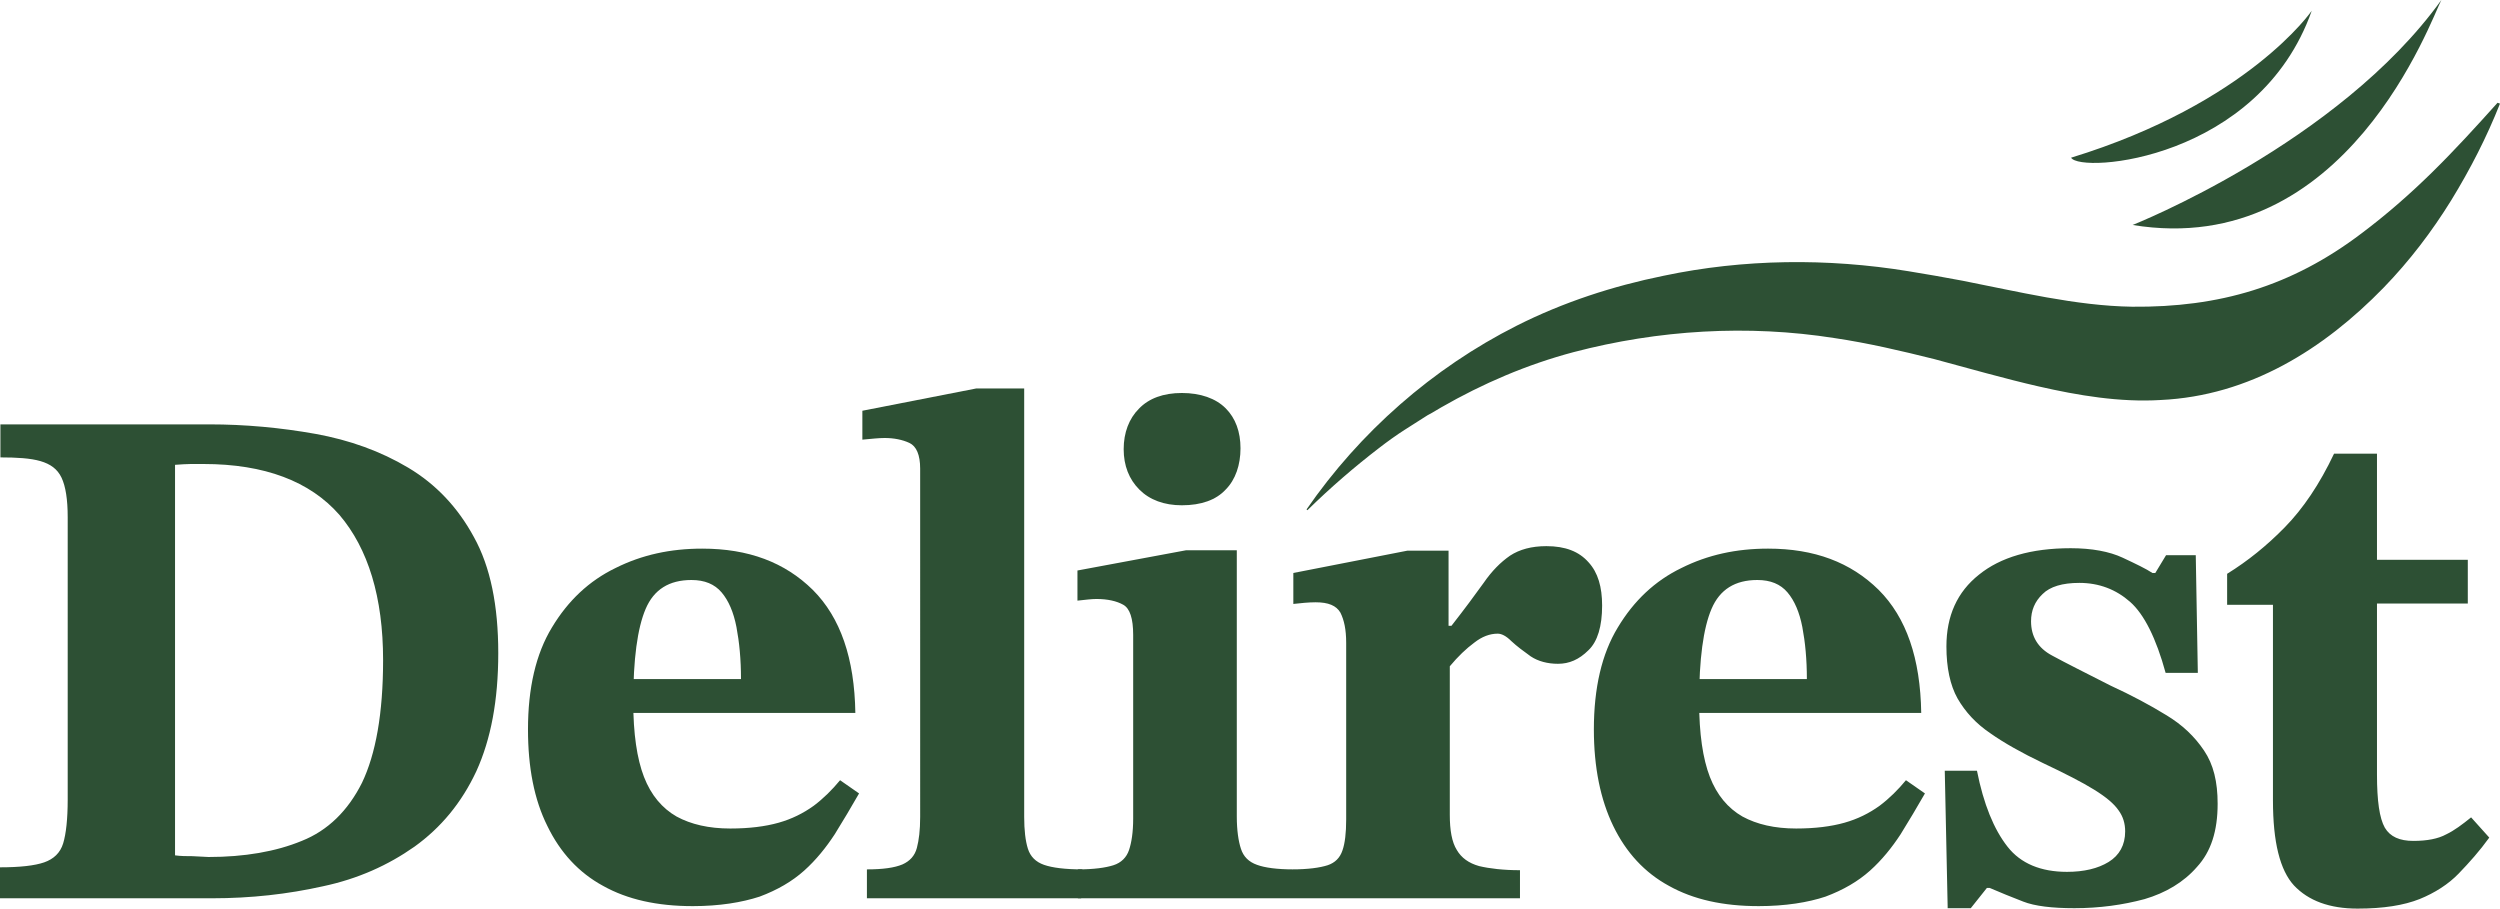
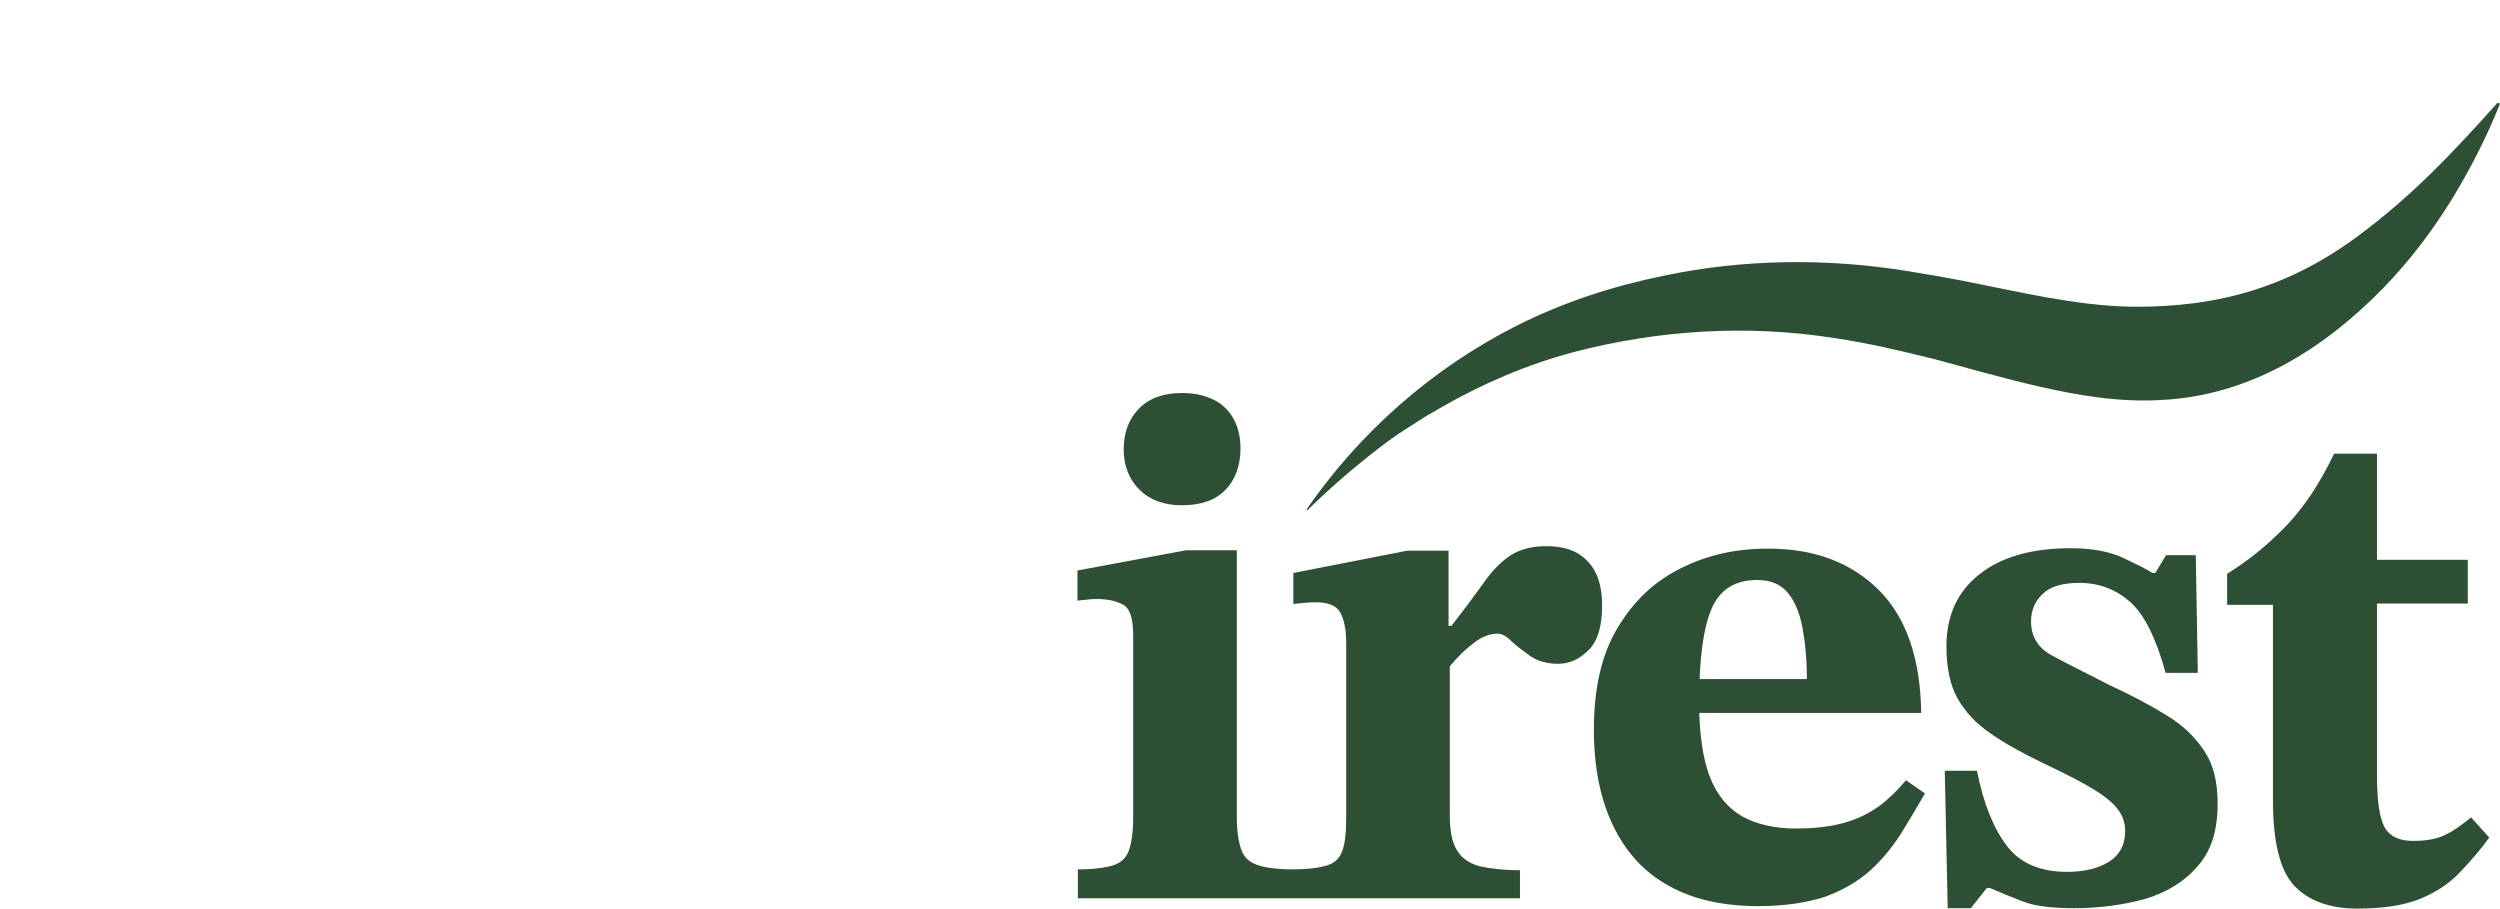
<svg xmlns="http://www.w3.org/2000/svg" id="Vrstva_2" viewBox="0 0 605.6 220.1">
  <defs>
    <style>.cls-1{fill:#2d5034;}</style>
  </defs>
  <g id="Vrstva_1-2">
    <g>
-       <path class="cls-1" d="M51.4,217.6H0v-7.5c4.8,0,8.4-.4,10.7-1.2,2.3-.8,3.9-2.3,4.6-4.6,.7-2.3,1.1-5.9,1.1-10.6V125.3c0-4.3-.5-7.5-1.5-9.6s-2.7-3.3-5.1-4-5.7-.9-9.7-.9v-8H50.7c8.7,0,17.3,.8,25.7,2.3,8.3,1.5,15.8,4.2,22.5,8.2s12,9.6,15.9,16.8c4,7.2,5.9,16.6,5.9,28.1s-1.8,20.9-5.3,28.6c-3.6,7.7-8.6,13.7-15,18.3-6.4,4.5-13.7,7.8-22.2,9.6-8.5,1.9-17.4,2.9-26.8,2.9m-.9-10c8.7,0,16.3-1.3,22.6-3.9,6.3-2.5,11.2-7.3,14.6-14.1,3.3-6.9,5.1-16.7,5.1-29.7,0-15.2-3.6-27-10.6-35.2-7.1-8.1-18.1-12.3-32.9-12.3h-3.1c-1,0-2.3,.1-3.8,.2v94.6c1.4,.2,2.8,.2,4.2,.2l3.9,.2h0Zm117.3,11.9c-8.6,0-15.8-1.6-21.7-4.9-5.9-3.2-10.4-8.1-13.5-14.5-3.2-6.4-4.7-14.2-4.7-23.4,0-10,1.9-18.3,5.8-24.7,3.9-6.5,9-11.3,15.4-14.4,6.4-3.2,13.3-4.7,21-4.7,11.2,0,20,3.3,26.8,10,6.7,6.7,10.1,16.6,10.3,29.8h-55.5l-.2-8.2h28c0-4.8-.4-8.9-1.1-12.6-.7-3.6-1.9-6.4-3.6-8.4-1.7-2-4.1-3-7.3-3-5.4,0-9.1,2.3-11.1,7s-3,12.2-3,22.5c0,7.7,.9,13.8,2.6,18.2,1.7,4.4,4.4,7.6,7.9,9.6,3.5,1.9,7.8,2.9,13,2.9,4.6,0,8.5-.5,11.7-1.4s6-2.3,8.5-4.1c2.4-1.8,4.5-3.9,6.4-6.2l4.6,3.2c-1.9,3.3-3.9,6.7-5.9,9.9-2.1,3.2-4.5,6.2-7.4,8.8-2.9,2.6-6.5,4.7-10.8,6.3-4.3,1.4-9.7,2.3-16.2,2.3m94.1-1.9h-51.9v-7c3.9,0,6.7-.4,8.6-1.2,1.8-.8,3-2.1,3.5-4s.8-4.3,.8-7.5V113.5c0-3.3-.9-5.4-2.6-6.2-1.7-.8-3.8-1.2-6-1.2-1.4,0-3.2,.2-5.4,.4v-7l27.6-5.4h11.6v103.8c0,3.2,.3,5.8,.9,7.7,.6,1.9,1.9,3.2,3.9,3.9,2,.7,5.1,1.1,9.3,1.1l-.3,7h0Z" />
      <path class="cls-1" d="M313,217.6h-51.9v-7c3.9,0,6.7-.4,8.6-1s3.2-1.9,3.8-3.7c.6-1.8,1-4.3,1-7.6v-44.5c0-4-.8-6.4-2.4-7.3-1.6-.9-3.8-1.4-6.5-1.4-1.2,0-2.7,.2-4.6,.4v-7.3l26.3-4.9h12.3v64.5c0,3.3,.4,6,1,7.8,.6,1.9,1.9,3.2,3.9,3.9,1.9,.7,4.9,1.1,8.7,1.1v7h-.2Zm-26.7-95.2c-4.3,0-7.8-1.3-10.3-3.8s-3.8-5.8-3.8-9.8,1.3-7.4,3.7-9.8c2.4-2.5,5.9-3.8,10.4-3.8s8.2,1.3,10.6,3.7,3.6,5.7,3.6,9.7-1.2,7.6-3.6,10c-2.3,2.5-5.9,3.8-10.6,3.8m81.9,95.2h-55.2v-7c3.9,0,6.7-.4,8.6-1,1.8-.6,3-1.8,3.6-3.6,.6-1.7,.9-4.2,.9-7.5v-42.8c0-3.2-.5-5.5-1.4-7.3-1-1.7-2.9-2.5-6-2.5-1.7,0-3.6,.2-5.4,.4v-7.5l27.6-5.4h10v18.2h.7c3.2-4.1,5.8-7.6,7.8-10.4,2-2.9,4.1-5,6.4-6.6,2.3-1.5,5.2-2.3,8.8-2.3,4.6,0,7.9,1.3,10.2,3.9,2.3,2.5,3.3,6,3.3,10.5,0,5-1.1,8.7-3.3,10.8-2.3,2.3-4.7,3.3-7.4,3.3-2.5,0-4.8-.6-6.6-1.8-1.8-1.3-3.3-2.4-4.7-3.7-1.3-1.3-2.4-1.8-3.3-1.8-1.9,0-3.8,.7-5.7,2.2-1.9,1.4-3.9,3.3-5.9,5.7v36c0,3.7,.5,6.6,1.7,8.5,1.1,1.9,2.9,3.2,5.4,3.9,2.5,.6,5.9,1,9.9,1v6.8h0Zm57.8,1.9c-8.6,0-15.8-1.6-21.7-4.9-5.9-3.2-10.4-8.1-13.5-14.5s-4.7-14.2-4.7-23.4c0-10,1.9-18.3,5.8-24.7,3.9-6.5,9-11.3,15.4-14.4,6.4-3.2,13.3-4.7,21-4.7,11.2,0,20,3.3,26.8,10,6.7,6.7,10.1,16.6,10.3,29.8h-55.5l-.2-8.2h28c0-4.8-.4-8.9-1.1-12.6-.7-3.6-1.9-6.4-3.6-8.4s-4.1-3-7.3-3c-5.4,0-9.1,2.3-11.1,7s-3,12.2-3,22.5c0,7.7,.9,13.8,2.6,18.2,1.7,4.4,4.4,7.6,7.9,9.6,3.5,1.9,7.8,2.9,13,2.9,4.6,0,8.5-.5,11.7-1.4s6-2.3,8.5-4.1c2.4-1.8,4.5-3.9,6.4-6.2l4.6,3.2c-1.9,3.3-3.9,6.7-5.9,9.9-2.1,3.2-4.5,6.2-7.4,8.8-2.9,2.6-6.5,4.7-10.8,6.3-4.2,1.4-9.7,2.3-16.2,2.3m45.8,.2l-.7-33h7.8c1.6,8.1,4.1,14.2,7.4,18.4,3.2,4.1,8.1,6.1,14.4,6.1,4.1,0,7.5-.8,10.1-2.4,2.6-1.6,4-4.1,4-7.4,0-1.9-.5-3.6-1.6-5.1-1.1-1.6-3-3.2-5.9-5s-7-3.9-12.5-6.5c-5-2.4-9.3-4.8-12.7-7.2-3.4-2.3-6-5.1-7.9-8.4-1.8-3.2-2.7-7.5-2.7-12.6,0-7.4,2.6-13.2,7.9-17.4,5.2-4.2,12.6-6.4,22.2-6.4,5.1,0,9.4,.8,12.6,2.3s5.7,2.7,7.2,3.7h.7l2.6-4.3h7.2l.5,28.5h-7.8c-2.3-8.4-5.2-14.2-8.6-17.2s-7.5-4.6-12.3-4.6c-4.1,0-7.1,.9-8.9,2.7-1.9,1.8-2.8,4-2.8,6.6,0,3.7,1.7,6.5,5.1,8.3,3.3,1.8,8.1,4.2,14.2,7.3,5,2.3,9.5,4.7,13.4,7.1,4,2.4,6.9,5.2,9.2,8.6s3.3,7.6,3.3,12.9c0,6.6-1.6,11.6-5,15.3-3.2,3.7-7.6,6.3-12.7,7.8-5.2,1.4-10.9,2.2-17,2.2-5.4,0-9.6-.5-12.4-1.6s-5.6-2.2-8.1-3.3h-.7l-3.9,4.9h-5.6v-.3Zm126.8-21.7l4.4,4.9c-2.3,3.2-4.8,6-7.4,8.7-2.5,2.6-5.8,4.7-9.5,6.2-3.8,1.5-8.7,2.3-15,2.3-6.8,0-11.9-1.9-15.4-5.6-3.4-3.7-5.1-10.5-5.1-20.6v-47.4h-11.1v-7.5c5-3.1,9.6-6.8,14-11.3s8.4-10.4,11.9-17.8h10.4v25.7h22v10.6h-22v41.4c0,6.4,.6,10.6,1.9,12.9,1.3,2.2,3.6,3.2,6.9,3.2s6-.5,8-1.6c1.9-.9,3.9-2.4,6-4.1m6.4-173.1c-5.2,5.8-10.4,11.5-15.9,16.9-5.3,5.2-11,10.2-17,14.7-17,12.9-34.5,18-55.6,17.8-13.6-.2-27.8-3.7-41.1-6.3-4.3-.8-8.7-1.6-13.1-2.3-19.6-3.2-39.9-3-59.3,1.1-12.3,2.5-24.3,6.4-35.6,12.1-20.4,10.3-38,25.8-50.9,44.5l.2,.2c5.5-5.4,11.4-10.5,17.4-15.1,1.8-1.4,4.3-3.2,6.2-4.4l1.1-.7,1.1-.7,2.2-1.4,1.1-.7,1.1-.6,2.2-1.3c10.1-5.8,20.8-10.4,32.1-13.4,20.6-5.4,42.2-6.7,63.2-3.4,8.1,1.2,16.2,3.1,24.2,5.1,7.8,2.1,17.3,4.8,25.2,6.6,9.6,2.2,19.7,3.9,29.6,3.3,21.5-1,39.5-12.3,54-27.2,6.3-6.5,11.7-13.6,16.4-21.2,4.6-7.5,8.6-15.3,11.8-23.4l-.6-.2Z" />
-       <path class="cls-1" d="M591.4,0c-25,34.8-74.8,54.5-74.8,54.5,51.9,8.5,72.5-50.3,74.8-54.5m-31.4,2.6s-15.3,22.4-58.3,35.6c2.3,3.9,45.5,.6,58.3-35.6" />
    </g>
  </g>
</svg>